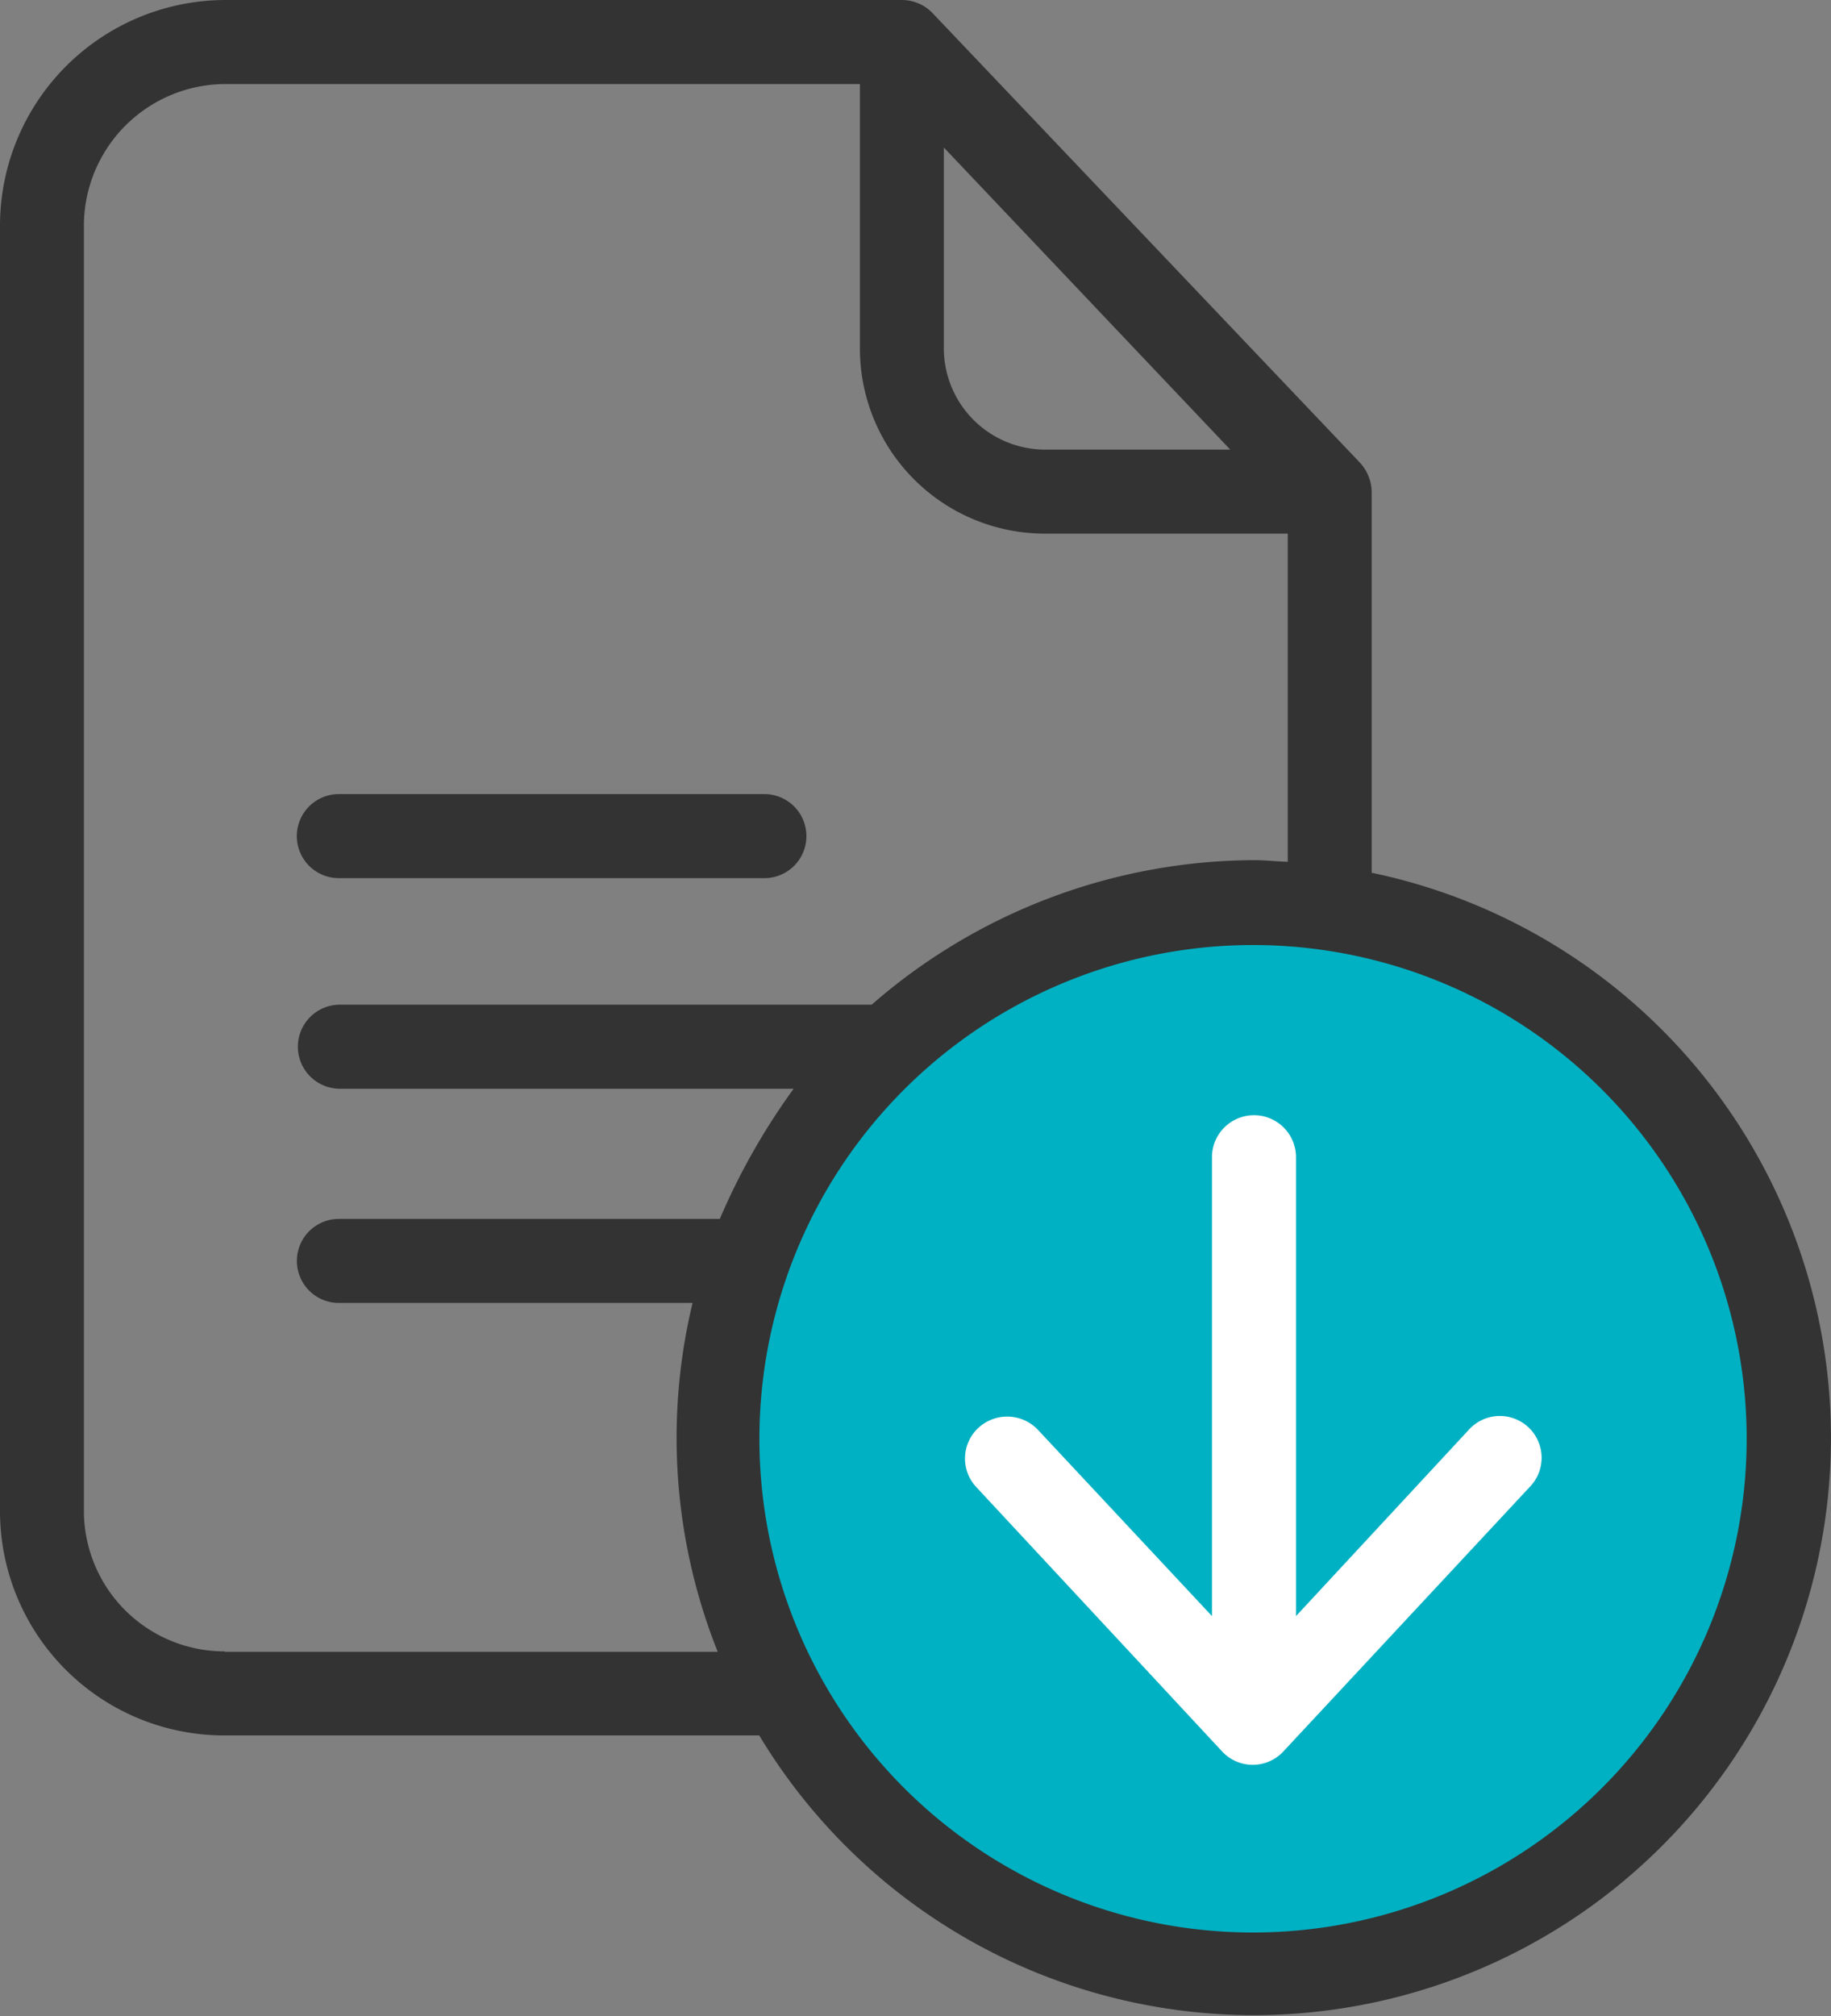
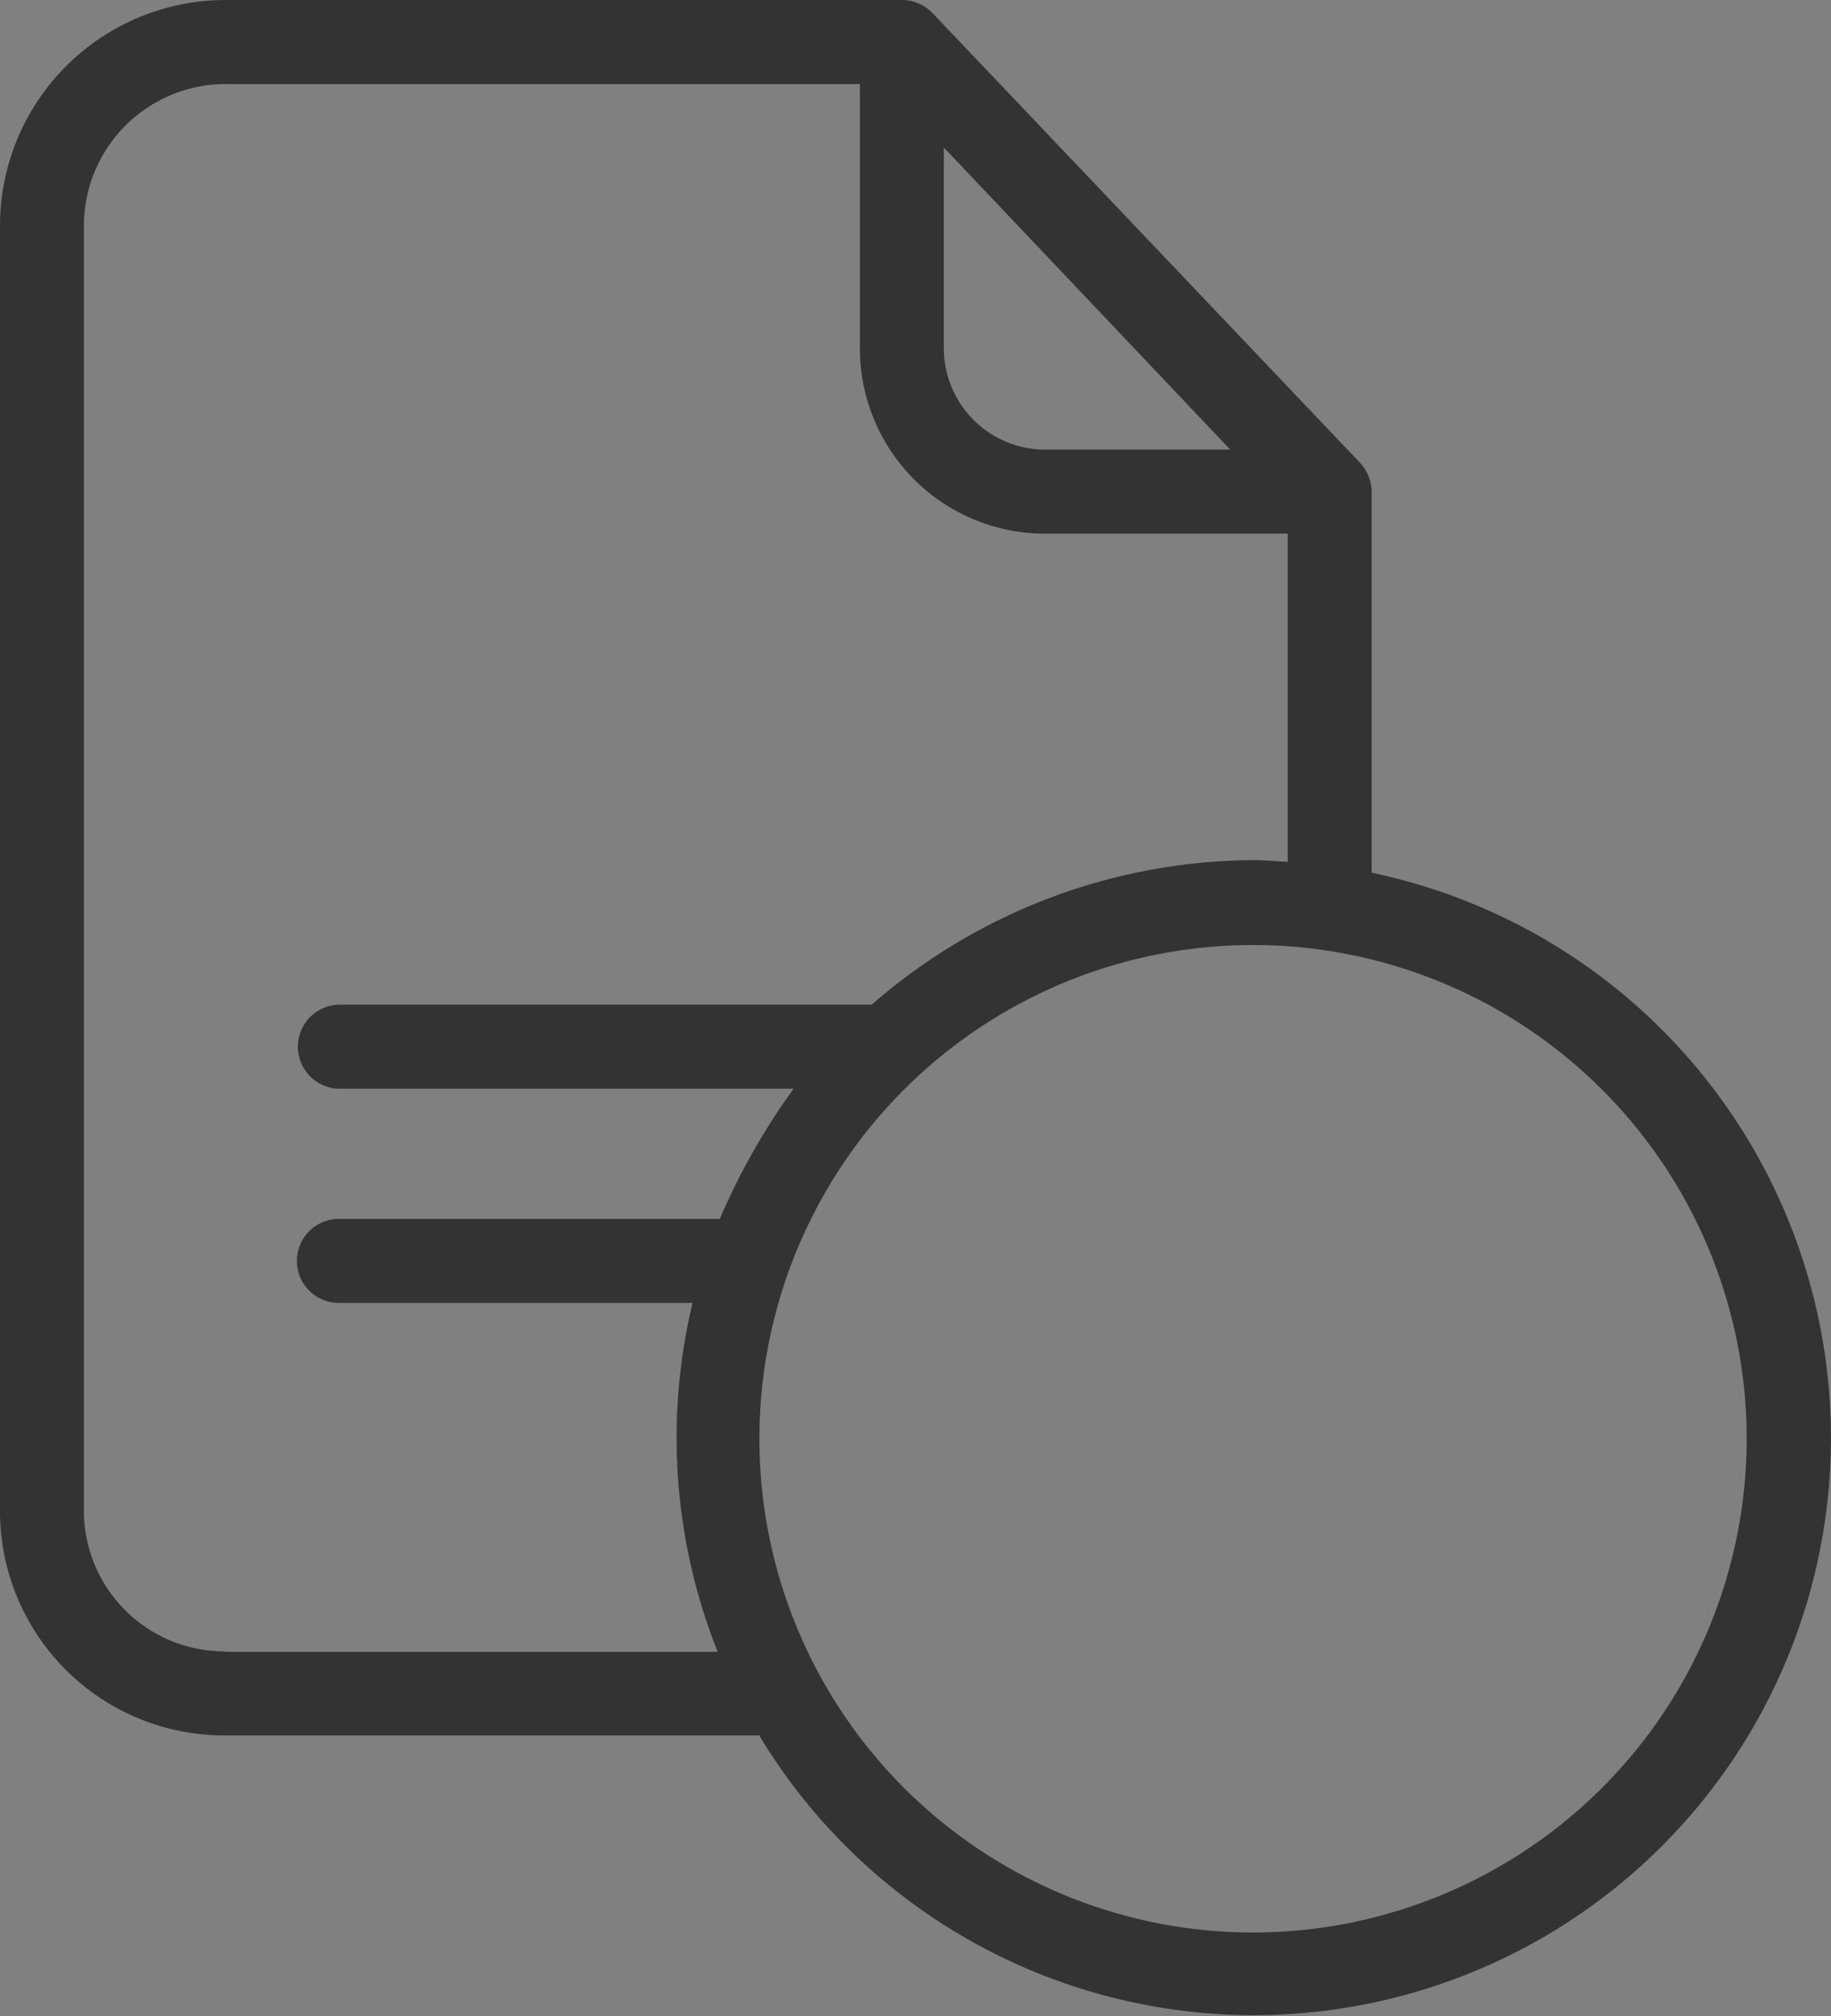
<svg xmlns="http://www.w3.org/2000/svg" id="img_about04" width="78.881" height="86.838" viewBox="0 0 78.881 86.838">
  <rect x="0" y="0" width="78.881" height="86.838" fill="#808080" stroke="none" />
-   <circle id="楕円形_711" data-name="楕円形 711" cx="24" cy="24" r="24" transform="translate(30 37.715)" fill="#00b1c3" />
  <path id="パス_21" data-name="パス 21" d="M59.093,37.591V21.158a1.9,1.9,0,0,0-.524-1.249L40.172.561A1.832,1.832,0,0,0,38.853,0H9.686A9.725,9.725,0,0,0,0,9.791V65.029a9.664,9.664,0,0,0,9.686,9.719H32.709A24.864,24.864,0,1,0,59.093,37.591ZM40.661,6.353,53,19.365H45A4.368,4.368,0,0,1,40.661,15ZM9.686,71.128a6.059,6.059,0,0,1-6.071-6.1V9.791A6.109,6.109,0,0,1,9.686,3.62h27.36V15A7.973,7.973,0,0,0,45,22.985H55.478V37.12c-.542-.018-.976-.072-1.445-.072a25.193,25.193,0,0,0-16.481,6.226H14.6a1.81,1.81,0,0,0,0,3.619H34.191A28.808,28.808,0,0,0,31.01,52.5H14.6a1.81,1.81,0,0,0,0,3.62H29.836A24.875,24.875,0,0,0,30.92,71.147H9.686ZM54.015,83.236A21.266,21.266,0,1,1,75.248,61.97,21.272,21.272,0,0,1,54.015,83.236Zm0,0" transform="translate(0 0)" fill="#333" />
-   <path id="パス_22" data-name="パス 22" d="M77.361,205.3H95.695a1.81,1.81,0,1,0,0-3.62H77.361a1.81,1.81,0,1,0,0,3.62Zm0,0" transform="translate(-62.764 -167.477)" fill="#333" />
-   <path id="パス_23" data-name="パス 23" d="M267.363,296.767l-7.438,8.018V285.021a1.81,1.81,0,0,0-3.62,0v19.764l-7.493-8.018a1.826,1.826,0,0,0-2.57-.09,1.8,1.8,0,0,0-.09,2.552l10.588,11.384a1.8,1.8,0,0,0,2.642,0l10.606-11.384a1.8,1.8,0,1,0-2.625-2.462Zm0,0" transform="translate(-204.092 -235.177)" fill="#fff" />
</svg>